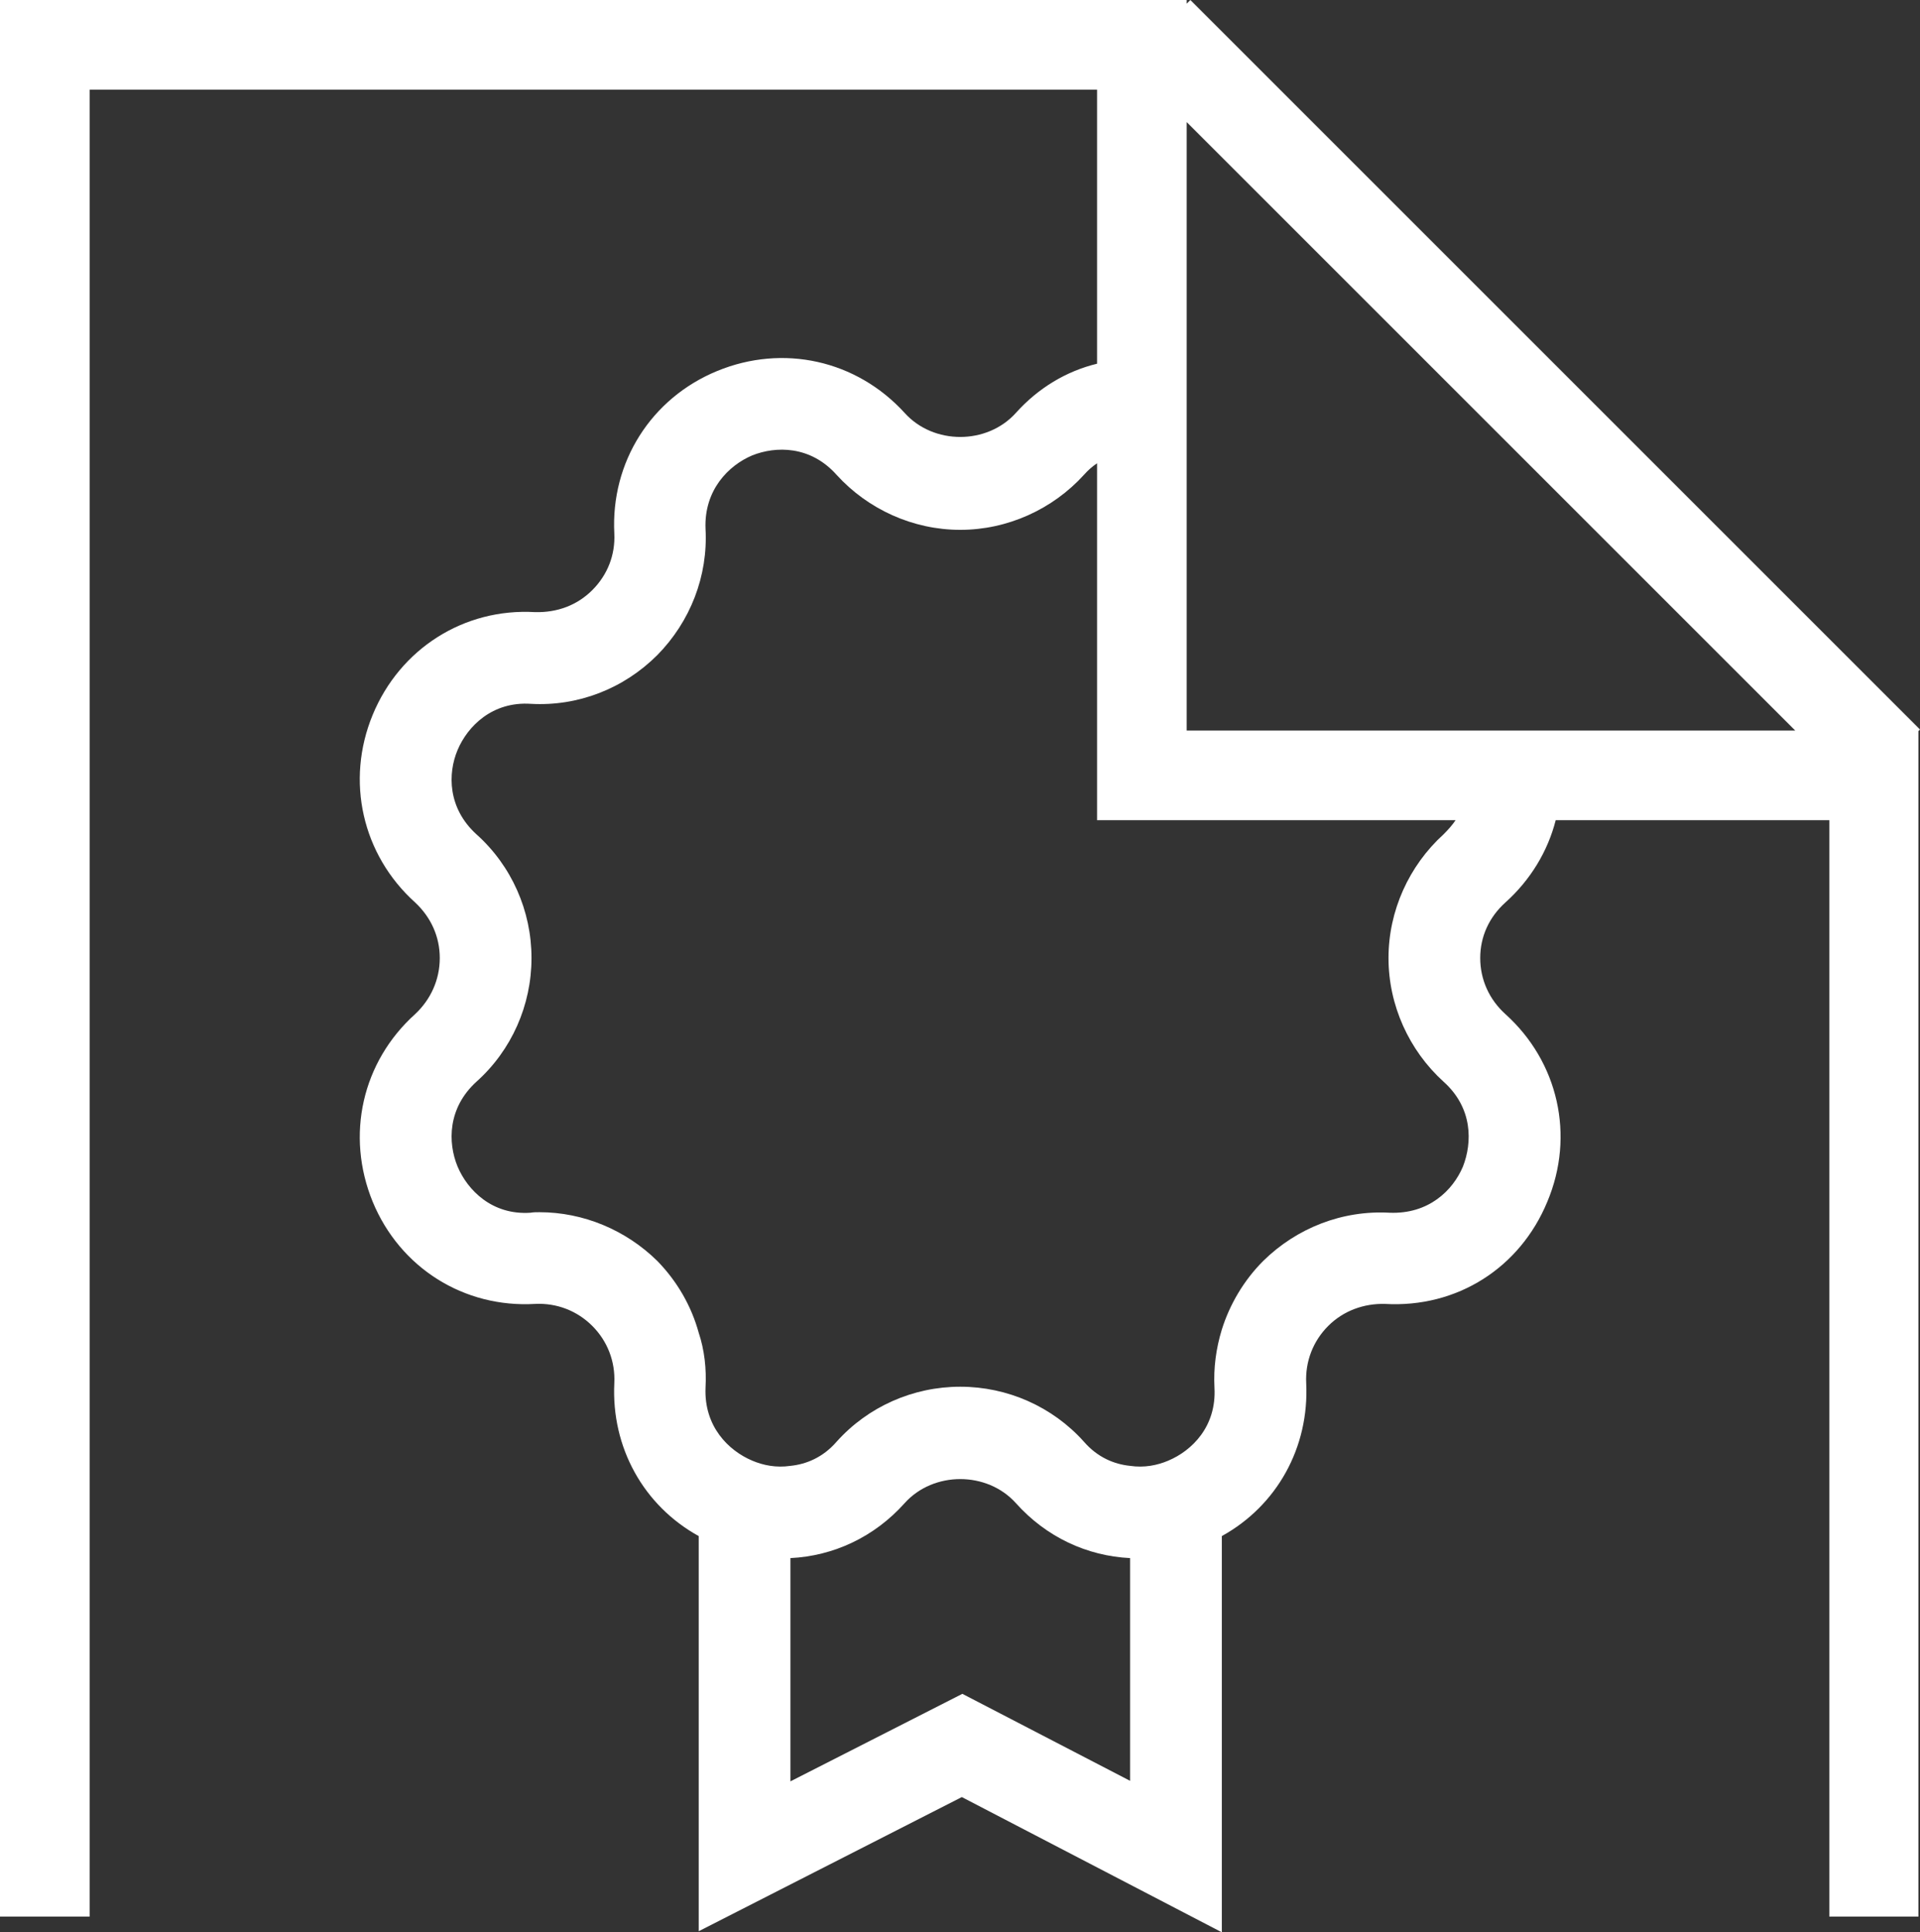
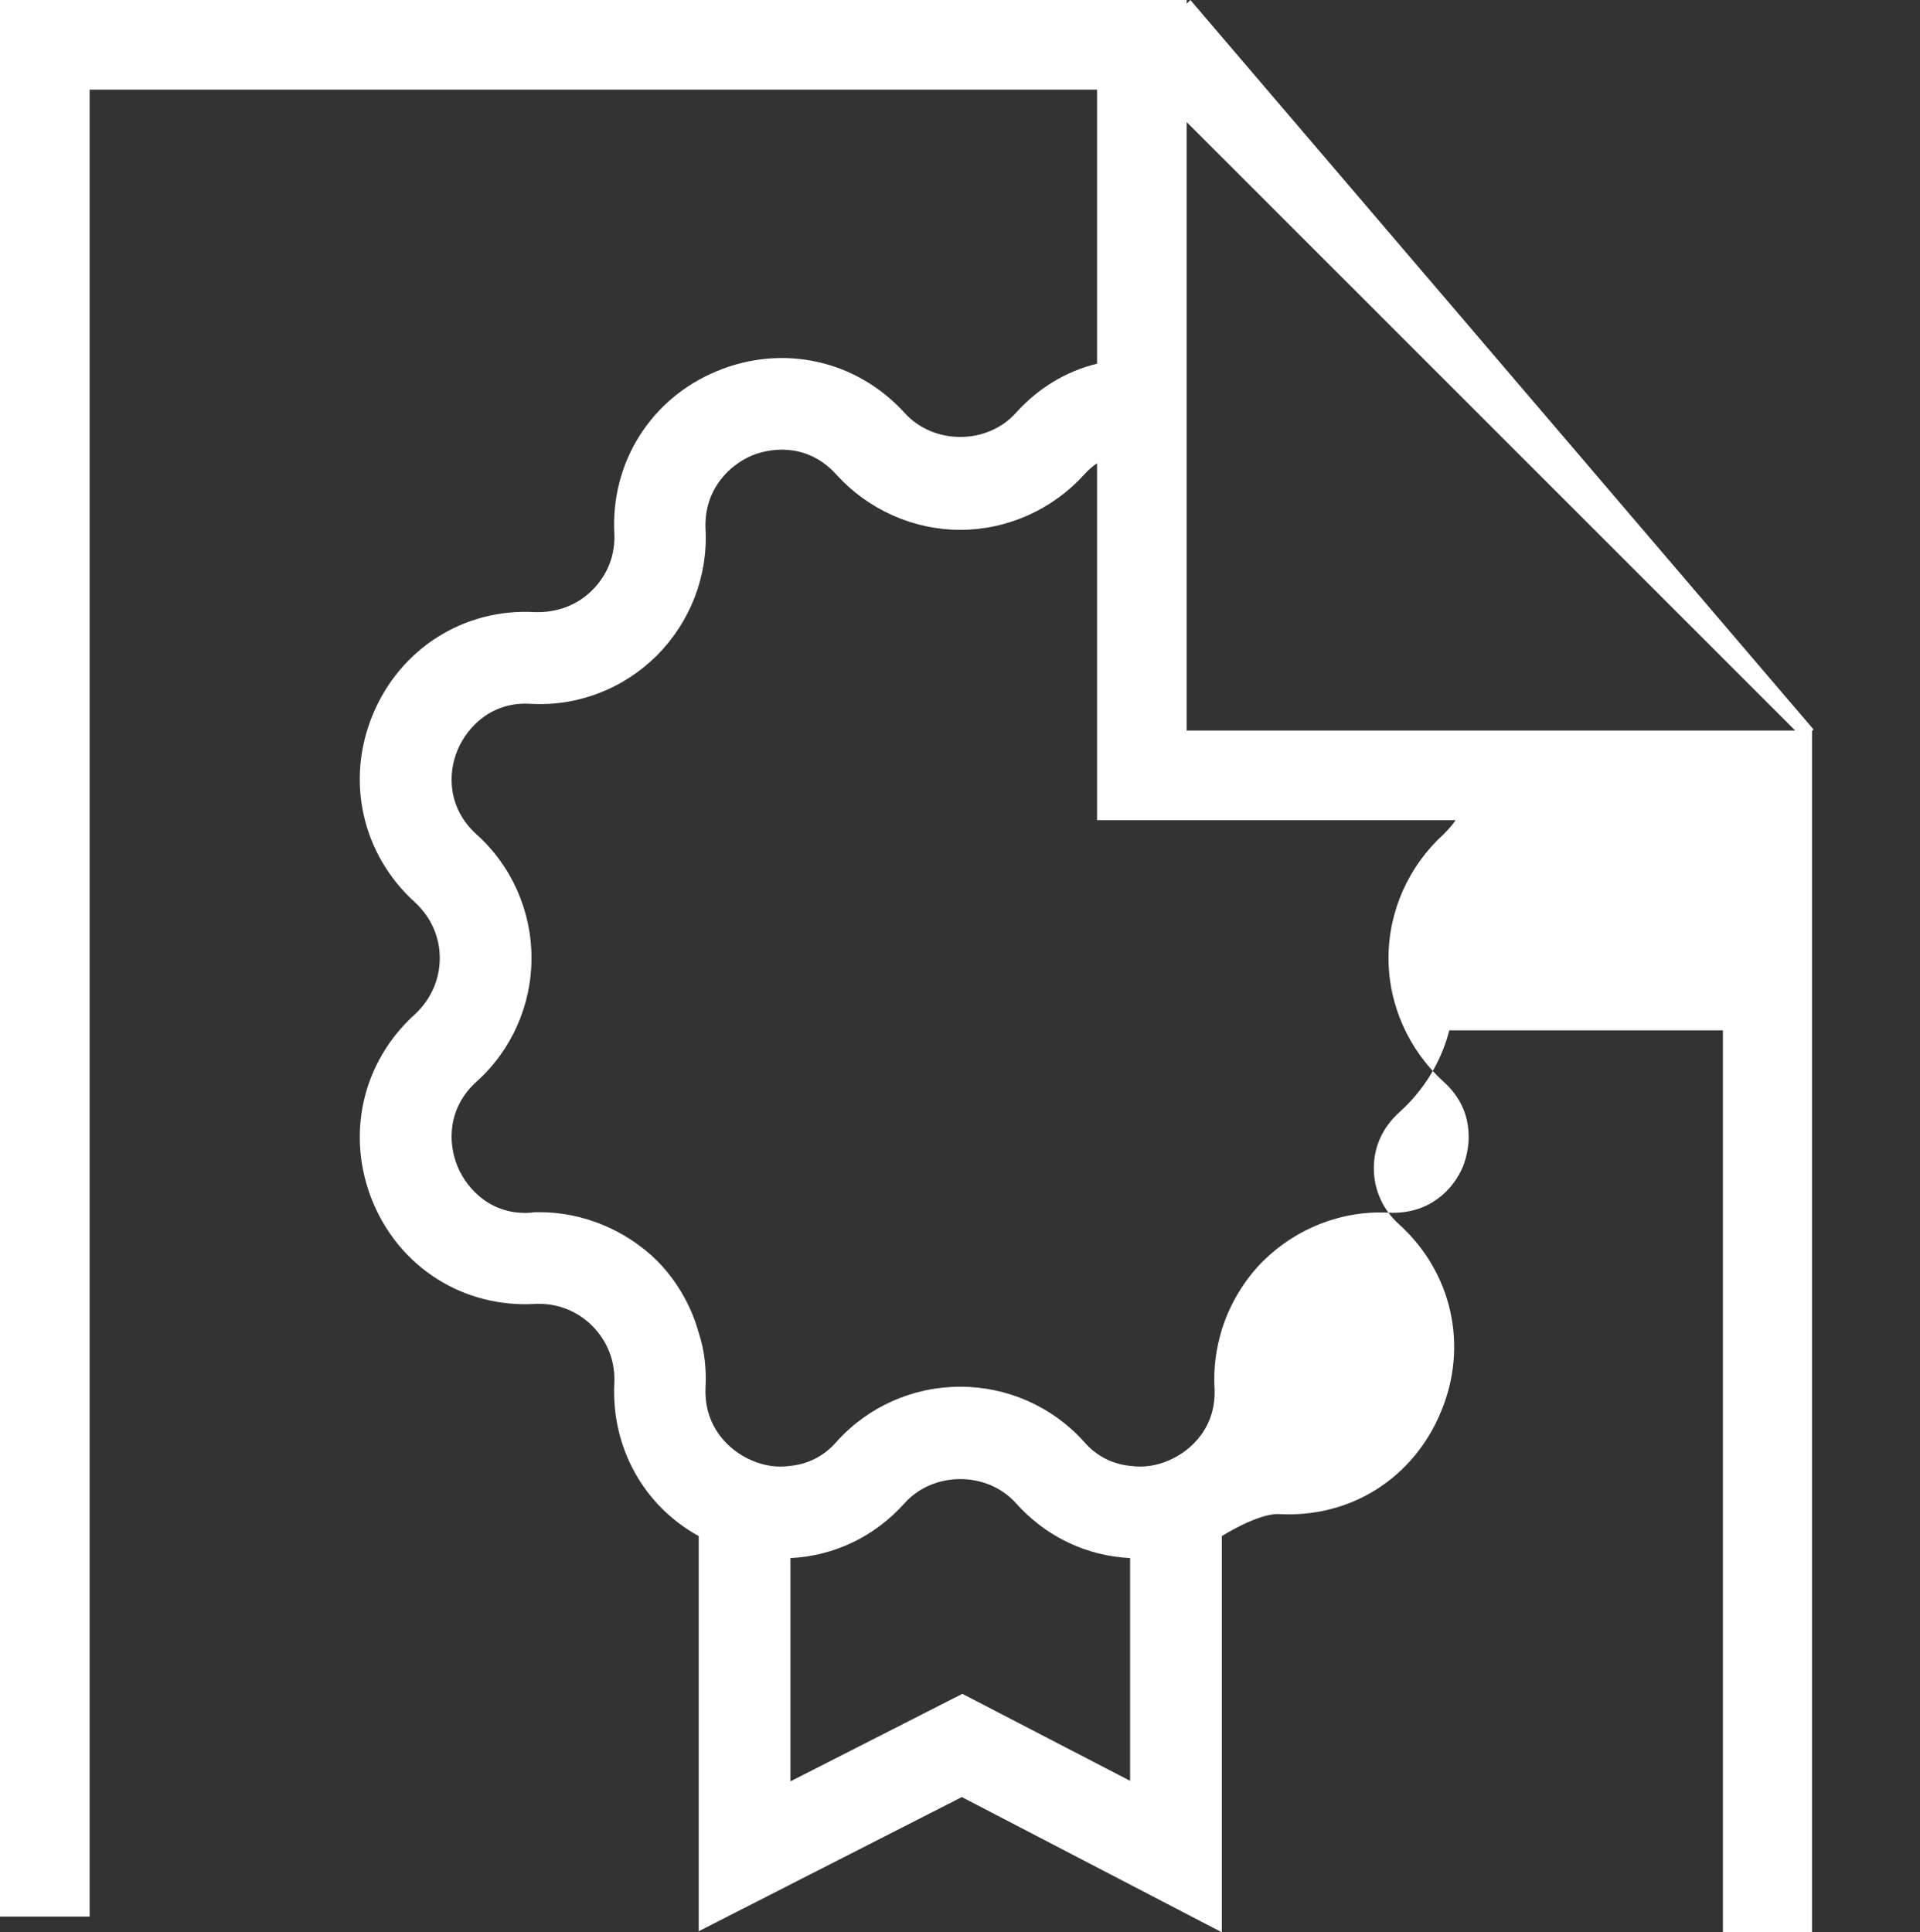
<svg xmlns="http://www.w3.org/2000/svg" id="Ebene_1" viewBox="0 0 36.63 36.87">
  <rect x="0" y="0" width="36.63" height="36.87" fill="#333333" stroke="none" />
  <defs>
    <style>.cls-1{fill:#fff;stroke-width:0px;}</style>
  </defs>
-   <path class="cls-1" d="m22.71,0l-.07.07v-.07H0v36.57h1.71V1.71h19.22v5.23c-.58.14-1.12.46-1.55.94-.55.61-1.57.61-2.12,0-.92-1.01-2.32-1.32-3.58-.8-1.26.52-2.03,1.74-1.96,3.1.02.41-.13.79-.42,1.08-.29.29-.67.43-1.09.42-1.36-.08-2.58.7-3.1,1.96-.52,1.26-.2,2.67.81,3.58.3.28.47.65.47,1.06s-.17.79-.47,1.07c-1.01.91-1.33,2.31-.81,3.58.52,1.26,1.74,2.03,3.1,1.95.41-.02.8.13,1.09.42.29.29.44.68.42,1.09-.06,1.23.56,2.34,1.61,2.92v7.54l5.02-2.56,4.96,2.58v-7.56c1.05-.58,1.67-1.69,1.61-2.92-.02-.41.13-.8.42-1.09s.68-.43,1.08-.42c1.38.08,2.58-.69,3.1-1.95.53-1.26.21-2.67-.8-3.58-.31-.28-.48-.66-.48-1.07s.17-.78.48-1.06c.48-.43.81-.98.96-1.57h5.22v20.92h1.7V13.95l.03-.03L22.71,0Zm-1.15,33.98l-3.2-1.66-3.28,1.67v-4.26c.82-.04,1.6-.4,2.18-1.05.55-.61,1.57-.61,2.12,0,.58.65,1.36,1.01,2.18,1.05v4.25Zm6.35-11.72c-.19.45-.65.91-1.4.88-.9-.05-1.77.29-2.41.92-.37.37-.64.83-.79,1.31-.11.36-.16.73-.14,1.11.04.74-.43,1.2-.88,1.39-.21.09-.46.14-.73.1-.3-.03-.62-.16-.88-.46-.6-.67-1.46-1.05-2.36-1.05s-1.76.38-2.36,1.05c-.26.3-.58.43-.88.46-.27.04-.52-.01-.73-.1-.45-.19-.92-.65-.89-1.39.02-.36-.02-.72-.13-1.05-.14-.51-.41-.98-.79-1.37-.6-.59-1.41-.93-2.25-.93-.06,0-.11,0-.17.01-.73.05-1.2-.43-1.39-.88-.19-.46-.19-1.12.36-1.62.67-.6,1.05-1.46,1.05-2.36s-.38-1.76-1.05-2.36c-.55-.5-.55-1.16-.36-1.61s.66-.93,1.4-.88c.9.05,1.77-.29,2.41-.93.63-.64.97-1.51.92-2.41-.03-.74.44-1.21.89-1.4.45-.18,1.11-.19,1.61.37.6.66,1.46,1.05,2.36,1.05s1.76-.39,2.36-1.05c.08-.09.16-.16.25-.22v6.81h6.84c-.06.09-.14.18-.23.27-.66.6-1.05,1.46-1.05,2.36s.39,1.76,1.05,2.36c.56.5.55,1.16.37,1.62Zm-5.27-8.32V2.33l11.61,11.61h-11.61Z" />
+   <path class="cls-1" d="m22.71,0l-.07.07v-.07H0v36.57h1.71V1.71h19.22v5.23c-.58.14-1.12.46-1.55.94-.55.61-1.57.61-2.12,0-.92-1.01-2.32-1.32-3.58-.8-1.26.52-2.03,1.74-1.96,3.1.02.41-.13.79-.42,1.08-.29.29-.67.43-1.09.42-1.36-.08-2.58.7-3.1,1.96-.52,1.26-.2,2.67.81,3.58.3.28.47.65.47,1.06s-.17.79-.47,1.07c-1.01.91-1.33,2.31-.81,3.58.52,1.26,1.74,2.03,3.1,1.95.41-.02.8.13,1.09.42.29.29.44.68.42,1.09-.06,1.23.56,2.34,1.61,2.92v7.54l5.02-2.56,4.96,2.58v-7.56s.68-.43,1.08-.42c1.38.08,2.58-.69,3.1-1.95.53-1.26.21-2.67-.8-3.58-.31-.28-.48-.66-.48-1.07s.17-.78.48-1.06c.48-.43.81-.98.96-1.57h5.22v20.92h1.7V13.95l.03-.03L22.71,0Zm-1.15,33.98l-3.2-1.66-3.28,1.67v-4.26c.82-.04,1.6-.4,2.18-1.05.55-.61,1.57-.61,2.12,0,.58.65,1.36,1.01,2.18,1.05v4.25Zm6.35-11.72c-.19.45-.65.91-1.4.88-.9-.05-1.77.29-2.41.92-.37.37-.64.83-.79,1.31-.11.36-.16.73-.14,1.11.04.74-.43,1.2-.88,1.39-.21.09-.46.14-.73.1-.3-.03-.62-.16-.88-.46-.6-.67-1.46-1.05-2.36-1.05s-1.76.38-2.36,1.05c-.26.3-.58.43-.88.46-.27.04-.52-.01-.73-.1-.45-.19-.92-.65-.89-1.39.02-.36-.02-.72-.13-1.05-.14-.51-.41-.98-.79-1.37-.6-.59-1.41-.93-2.25-.93-.06,0-.11,0-.17.01-.73.05-1.2-.43-1.39-.88-.19-.46-.19-1.12.36-1.62.67-.6,1.05-1.46,1.05-2.36s-.38-1.76-1.05-2.36c-.55-.5-.55-1.16-.36-1.61s.66-.93,1.4-.88c.9.05,1.77-.29,2.41-.93.63-.64.97-1.51.92-2.41-.03-.74.44-1.21.89-1.4.45-.18,1.11-.19,1.61.37.6.66,1.46,1.05,2.36,1.05s1.76-.39,2.36-1.05c.08-.09.16-.16.25-.22v6.81h6.84c-.06.09-.14.18-.23.27-.66.6-1.05,1.46-1.05,2.36s.39,1.76,1.05,2.36c.56.5.55,1.16.37,1.62Zm-5.27-8.32V2.33l11.61,11.61h-11.61Z" />
</svg>